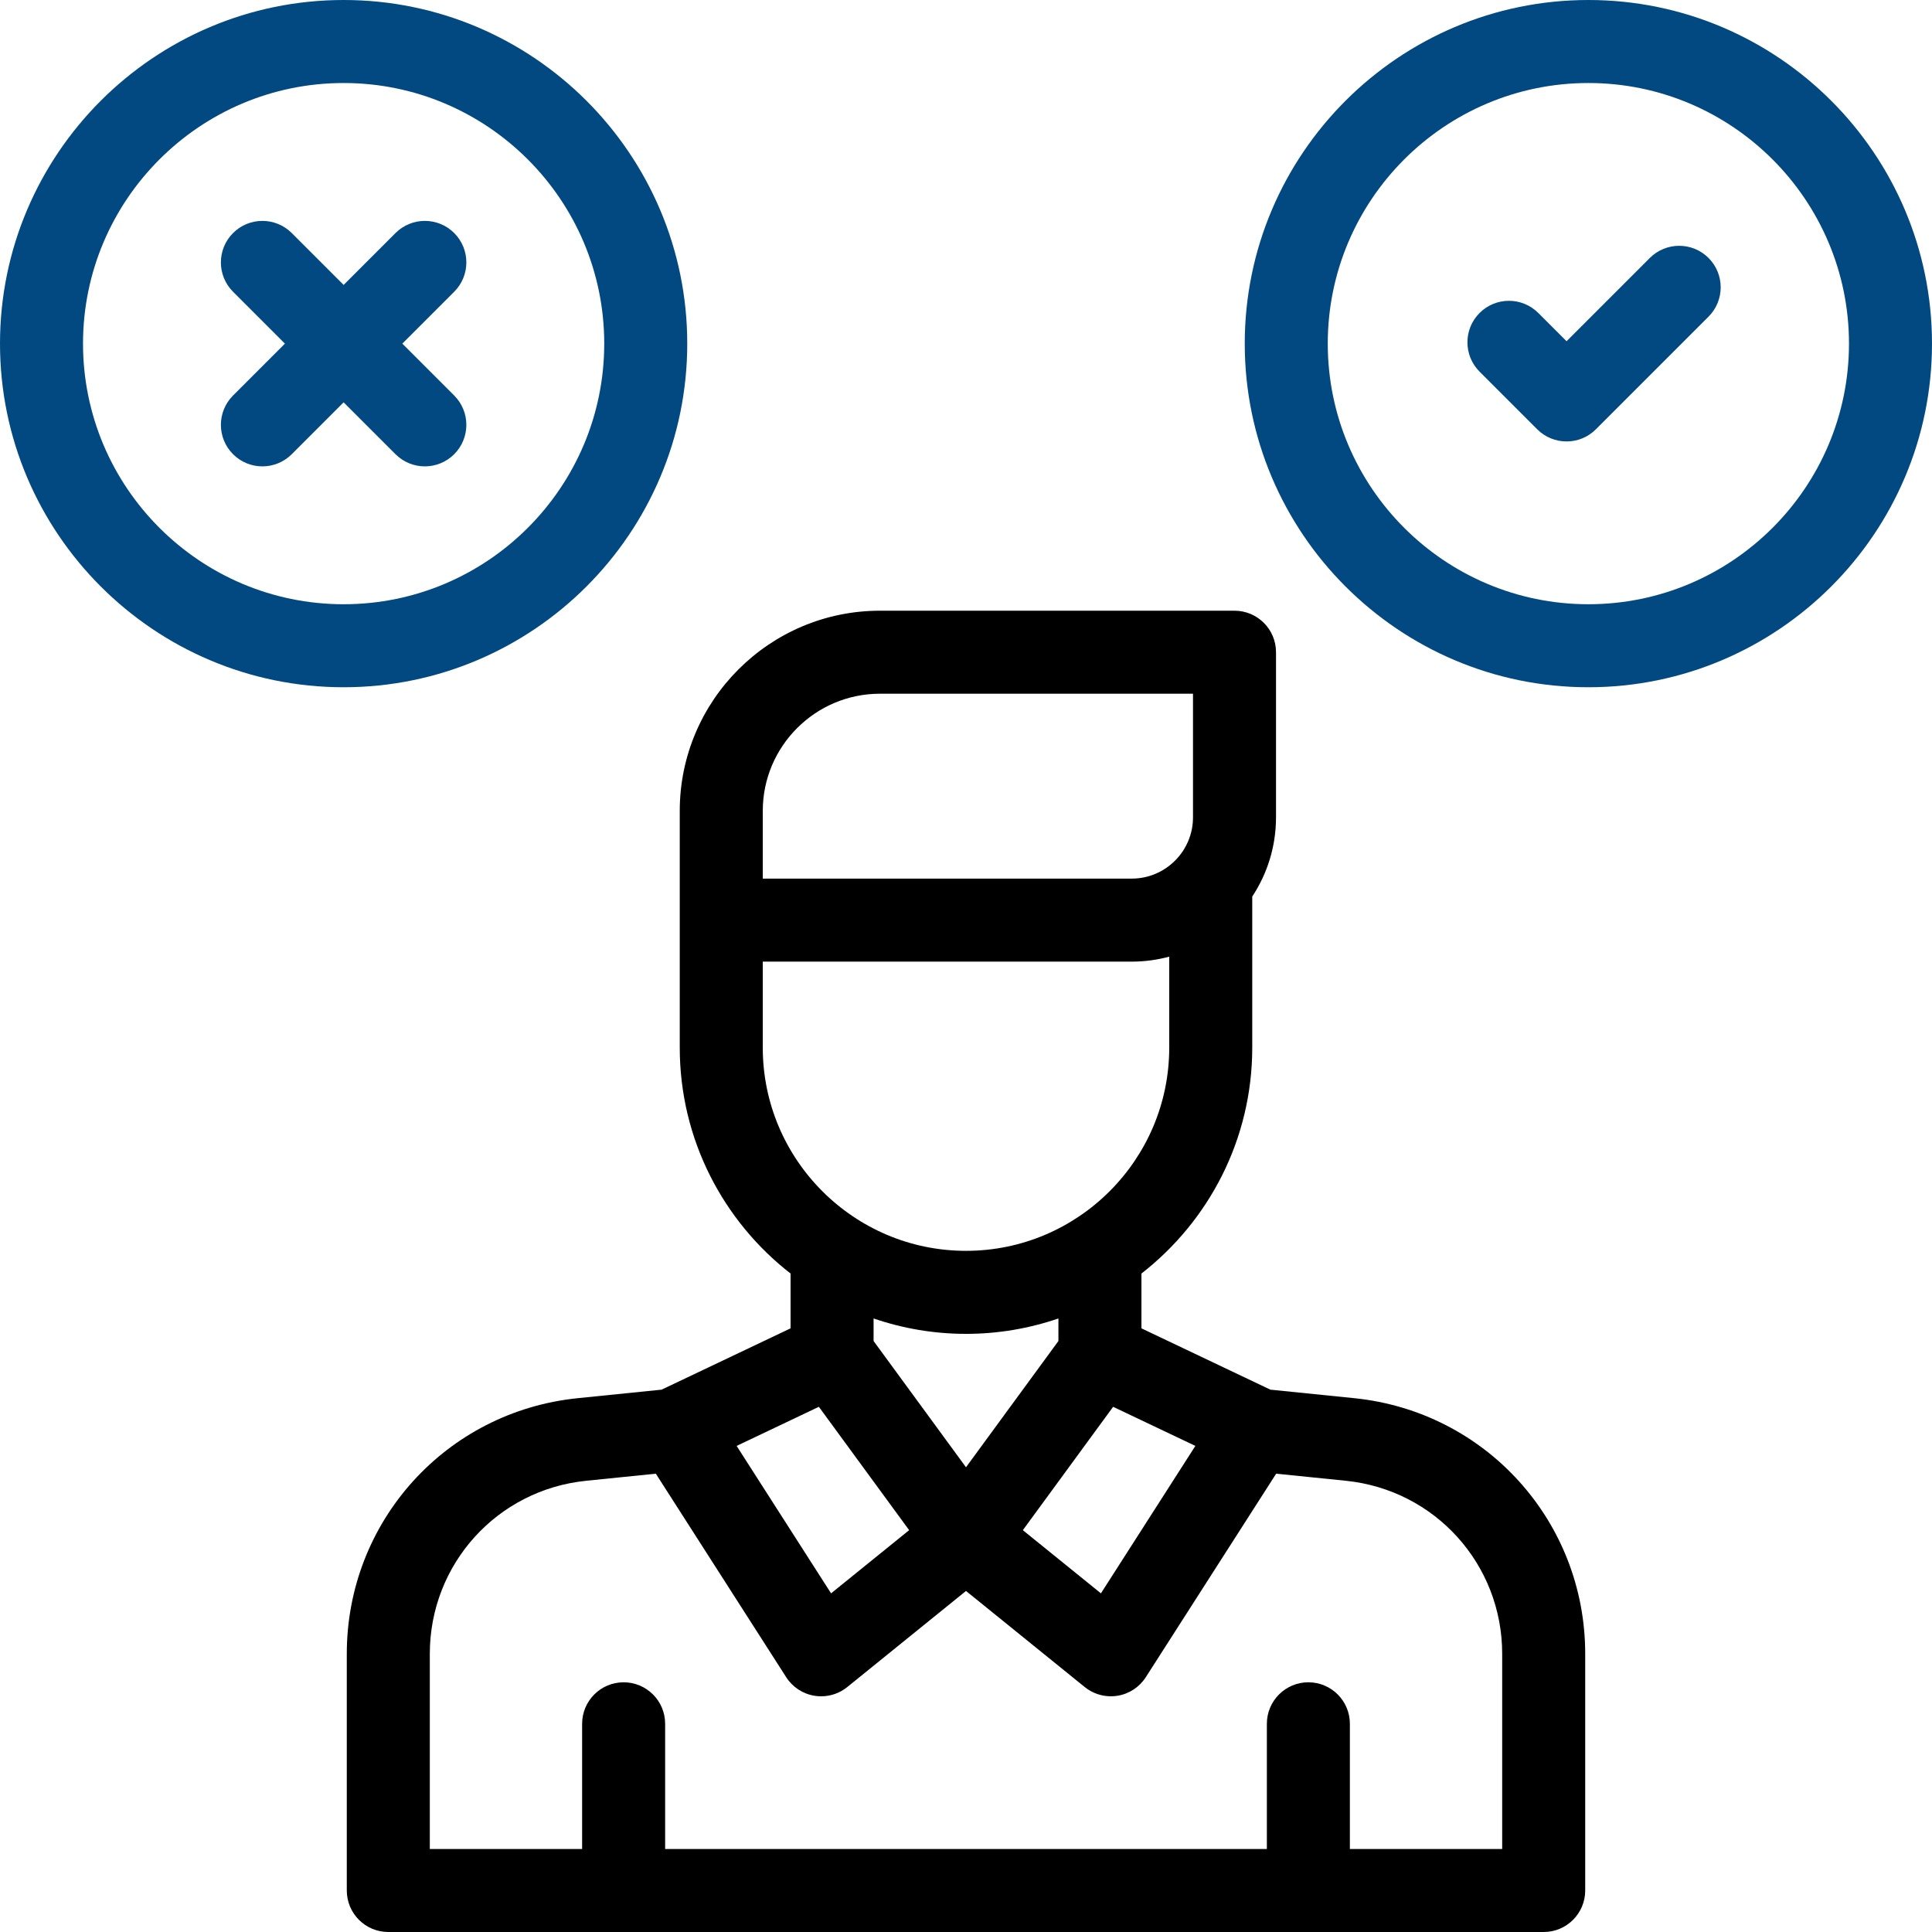
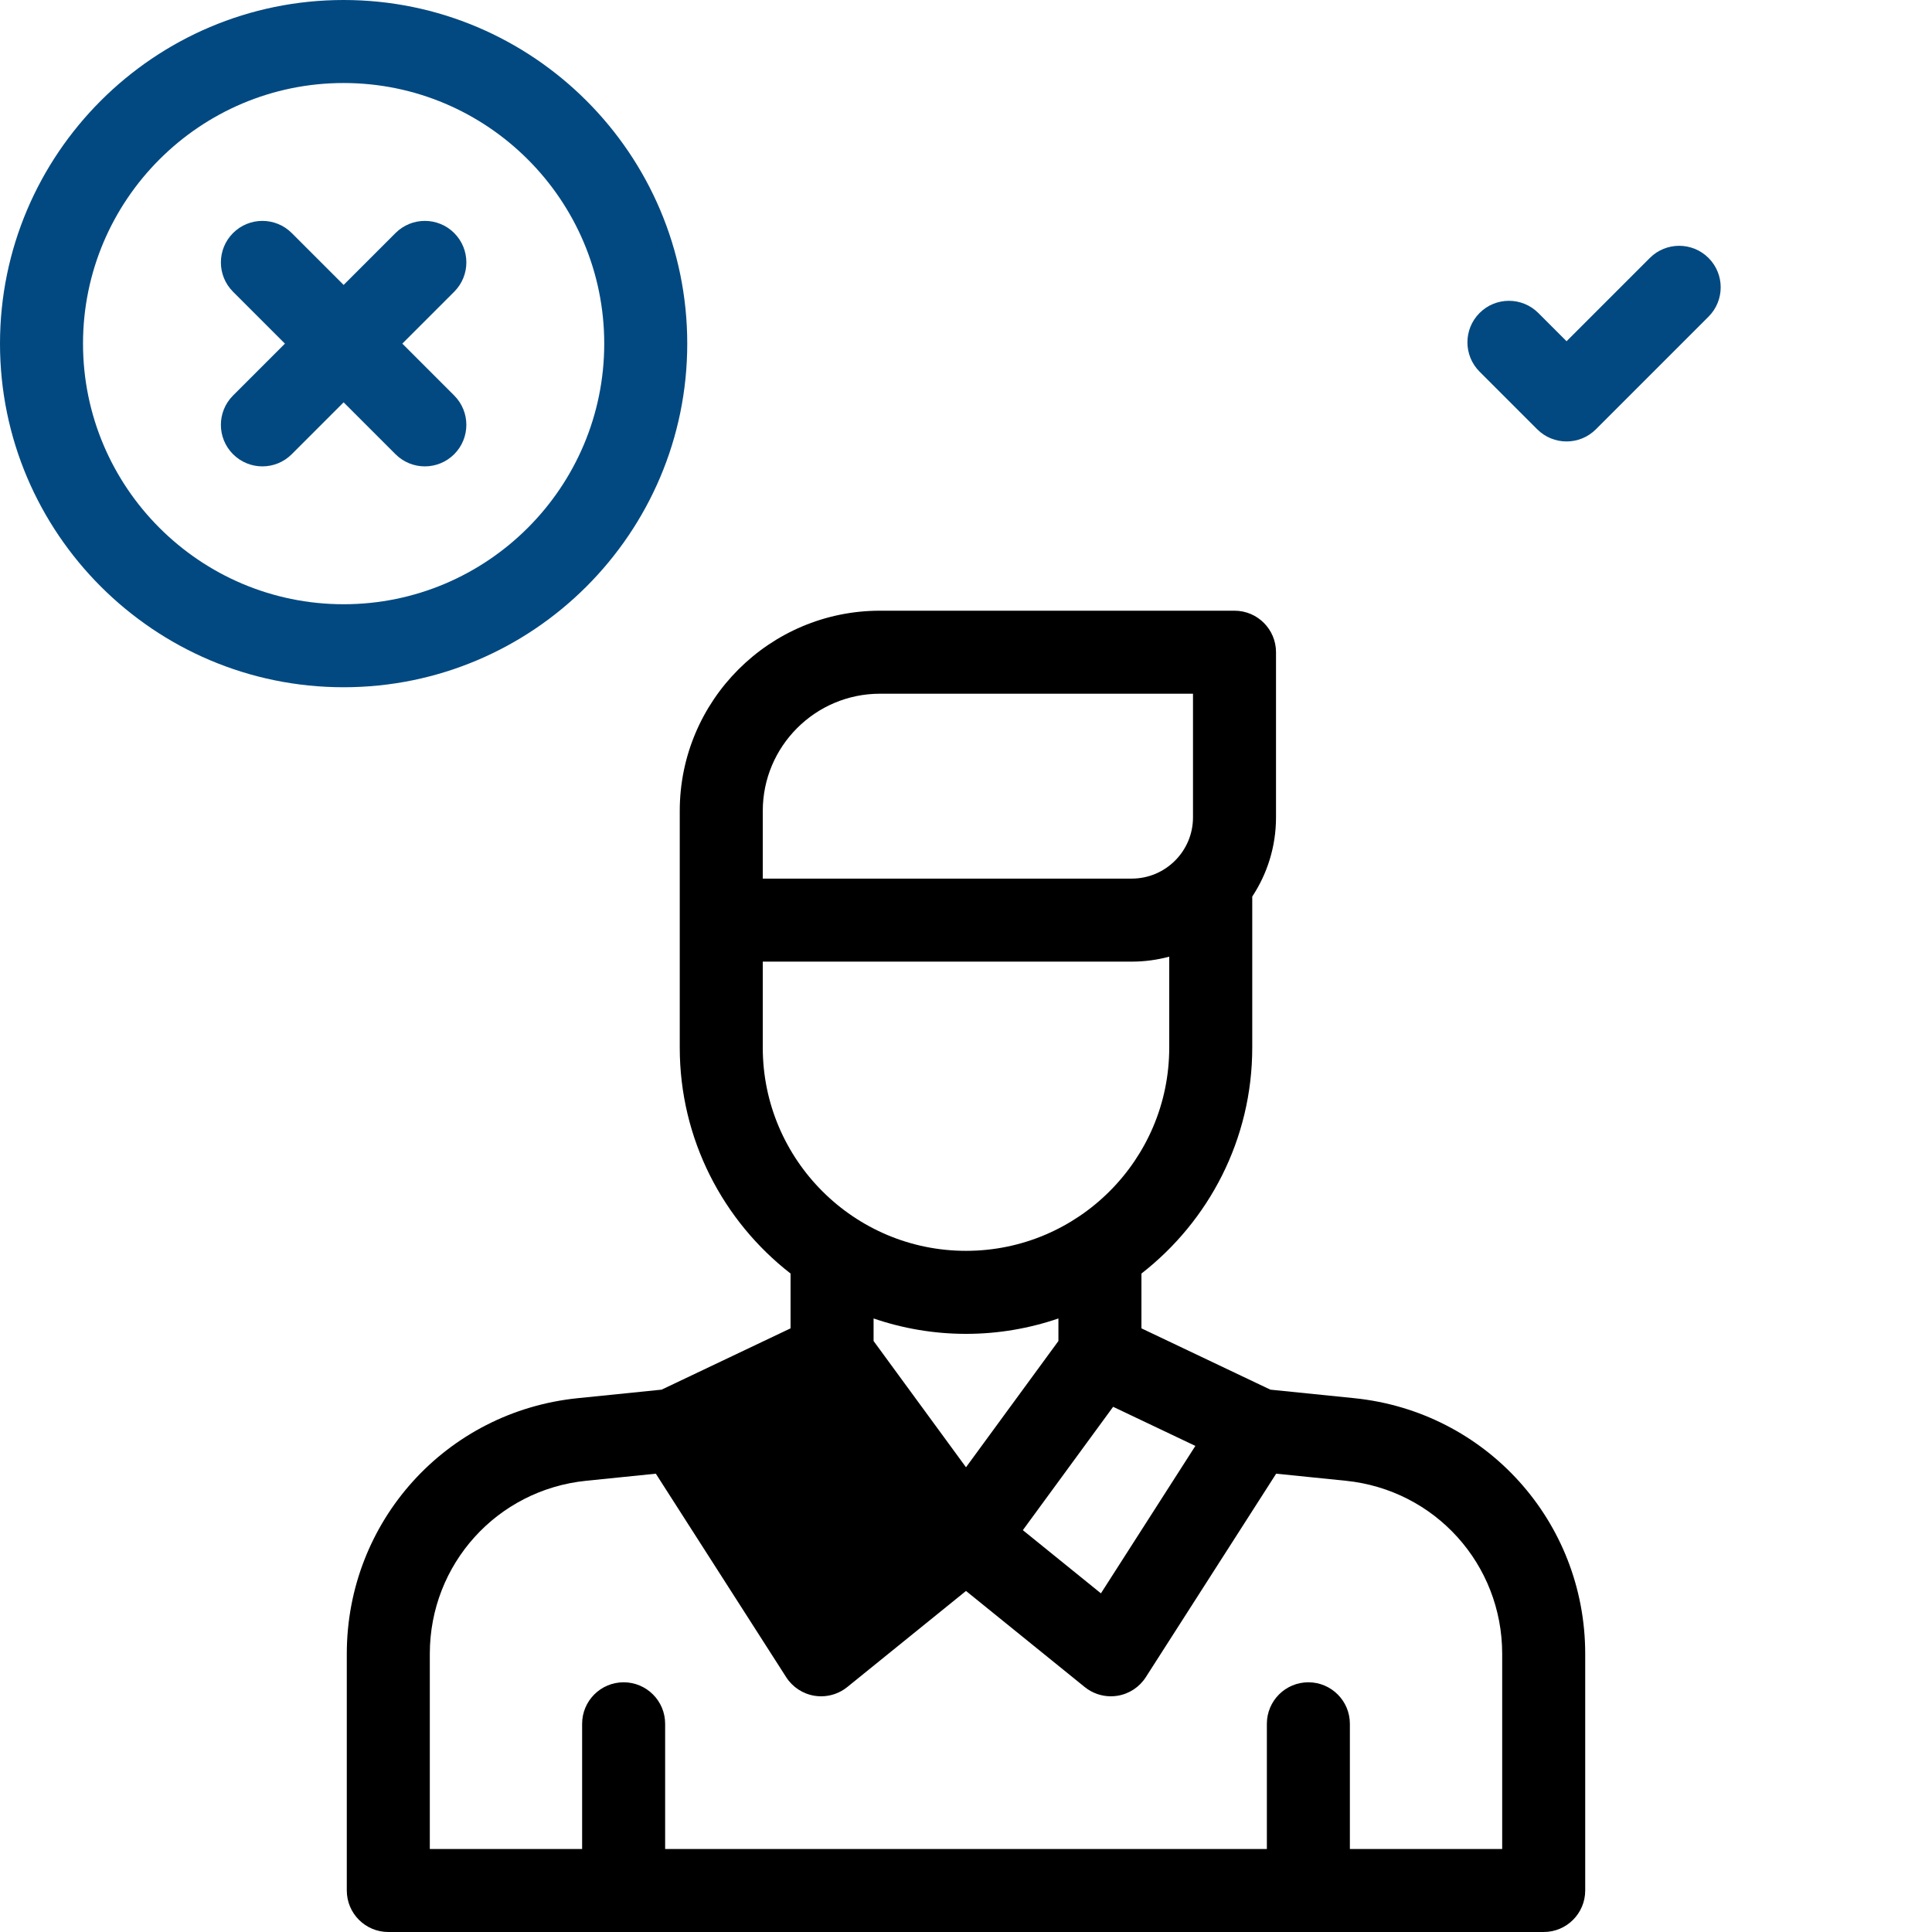
<svg xmlns="http://www.w3.org/2000/svg" version="1.1" id="Capa_1" x="0px" y="0px" viewBox="0 0 512 512" style="enable-background:new 0 0 512 512;" xml:space="preserve">
  <g>
    <g>
-       <path d="M358.883,370.532l-22.219-2.259l-34.172-16.248v-14.521c17.85-13.892,29.366-35.558,29.366-59.877v-40.032    c3.976-6.029,6.298-13.24,6.298-20.987v-43.765c0-6.075-4.925-11-11-11h-93.959c-29.255,0-53.055,23.8-53.055,53.055v62.729    c0,24.318,11.516,45.985,29.366,59.877v14.521l-34.172,16.248l-22.219,2.259c-34.897,3.547-61.213,32.674-61.213,67.751V501    c0,6.075,4.925,11,11,11h306.192c6.075,0,11-4.925,11-11v-62.717C420.096,403.206,393.78,374.079,358.883,370.532z     M294.991,372.819l21.794,10.362l-25.029,39.073l-20.691-16.746L294.991,372.819z M202.142,214.898    c0-17.124,13.931-31.055,31.055-31.055h82.959v32.765c0,8.95-7.282,16.232-16.232,16.232h-97.782V214.898z M202.142,277.628    v-22.787h97.782c3.436,0,6.764-0.463,9.934-1.317v24.104c0,29.697-24.161,53.858-53.858,53.858S202.142,307.325,202.142,277.628z     M256,353.486c8.57,0,16.803-1.449,24.492-4.081v5.974L256,388.842l-24.492-33.462v-5.974    C239.197,352.037,247.43,353.486,256,353.486z M217.009,372.819l23.926,32.689l-20.691,16.746l-25.029-39.073L217.009,372.819z     M398.096,490h-40.365v-33.175c0-6.075-4.925-11-11-11s-11,4.925-11,11V490H176.269v-33.175c0-6.075-4.925-11-11-11    s-11,4.925-11,11V490h-40.365v-51.717c0-23.745,17.814-43.463,41.438-45.864l18.46-1.877l34.545,53.929    c1.688,2.635,4.418,4.426,7.506,4.926c0.585,0.094,1.172,0.141,1.756,0.141c2.501,0,4.949-0.854,6.92-2.449L256,421.619    l31.469,25.469c1.972,1.596,4.419,2.449,6.92,2.449c0.584,0,1.171-0.047,1.756-0.141c3.088-0.5,5.818-2.291,7.506-4.926    l34.545-53.929l18.461,1.877c23.624,2.401,41.438,22.119,41.438,45.864V490z" />
+       <path d="M358.883,370.532l-22.219-2.259l-34.172-16.248v-14.521c17.85-13.892,29.366-35.558,29.366-59.877v-40.032    c3.976-6.029,6.298-13.24,6.298-20.987v-43.765c0-6.075-4.925-11-11-11h-93.959c-29.255,0-53.055,23.8-53.055,53.055v62.729    c0,24.318,11.516,45.985,29.366,59.877v14.521l-34.172,16.248l-22.219,2.259c-34.897,3.547-61.213,32.674-61.213,67.751V501    c0,6.075,4.925,11,11,11h306.192c6.075,0,11-4.925,11-11v-62.717C420.096,403.206,393.78,374.079,358.883,370.532z     M294.991,372.819l21.794,10.362l-25.029,39.073l-20.691-16.746L294.991,372.819z M202.142,214.898    c0-17.124,13.931-31.055,31.055-31.055h82.959v32.765c0,8.95-7.282,16.232-16.232,16.232h-97.782V214.898z M202.142,277.628    v-22.787h97.782c3.436,0,6.764-0.463,9.934-1.317v24.104c0,29.697-24.161,53.858-53.858,53.858S202.142,307.325,202.142,277.628z     M256,353.486c8.57,0,16.803-1.449,24.492-4.081v5.974L256,388.842l-24.492-33.462v-5.974    C239.197,352.037,247.43,353.486,256,353.486z M217.009,372.819l23.926,32.689l-25.029-39.073L217.009,372.819z     M398.096,490h-40.365v-33.175c0-6.075-4.925-11-11-11s-11,4.925-11,11V490H176.269v-33.175c0-6.075-4.925-11-11-11    s-11,4.925-11,11V490h-40.365v-51.717c0-23.745,17.814-43.463,41.438-45.864l18.46-1.877l34.545,53.929    c1.688,2.635,4.418,4.426,7.506,4.926c0.585,0.094,1.172,0.141,1.756,0.141c2.501,0,4.949-0.854,6.92-2.449L256,421.619    l31.469,25.469c1.972,1.596,4.419,2.449,6.92,2.449c0.584,0,1.171-0.047,1.756-0.141c3.088-0.5,5.818-2.291,7.506-4.926    l34.545-53.929l18.461,1.877c23.624,2.401,41.438,22.119,41.438,45.864V490z" />
      <g>
-         <path style="fill:#024981;" d="M420.935,0c-50.213,0-91.064,40.852-91.064,91.064c0,50.214,40.852,91.065,91.064,91.065     c50.213,0,91.065-40.852,91.065-91.065C512,40.852,471.148,0,420.935,0z M420.935,160.13c-38.082,0-69.064-30.982-69.064-69.065     c0-38.082,30.982-69.064,69.064-69.064C459.018,22,490,52.982,490,91.064C490,129.147,459.018,160.13,420.935,160.13z" />
        <path style="fill:#024981;" d="M91.065,0C40.852,0,0,40.852,0,91.064c0,50.214,40.852,91.065,91.065,91.065     c50.213,0,91.064-40.852,91.064-91.065C182.129,40.852,141.278,0,91.065,0z M91.065,160.13C52.982,160.13,22,129.147,22,91.064     C22,52.982,52.982,22,91.065,22c38.082,0,69.064,30.982,69.064,69.064C160.129,129.147,129.147,160.13,91.065,160.13z" />
        <path style="fill:#024981;" d="M120.369,61.761c-4.296-4.295-11.261-4.295-15.557,0L91.065,75.508L77.317,61.761     c-4.296-4.295-11.261-4.295-15.557,0c-4.295,4.296-4.295,11.261,0,15.557l13.748,13.748l-13.748,13.748     c-4.295,4.296-4.295,11.261,0,15.557c2.148,2.147,4.963,3.222,7.778,3.222s5.63-1.074,7.778-3.222l13.748-13.748l13.748,13.748     c2.148,2.147,4.963,3.222,7.778,3.222s5.63-1.074,7.778-3.222c4.295-4.296,4.295-11.261,0-15.557l-13.748-13.748l13.748-13.748     C124.665,73.021,124.665,66.057,120.369,61.761z" />
        <path style="fill:#024981;" d="M437.222,68.362l-22.069,22.069l-7.492-7.491c-4.295-4.295-11.26-4.295-15.556,0     c-4.296,4.296-4.295,11.261,0,15.557l15.27,15.27c2.147,2.147,4.963,3.222,7.778,3.222s5.63-1.074,7.778-3.222l29.848-29.848     c4.295-4.296,4.295-11.261,0-15.557C448.482,64.067,441.518,64.067,437.222,68.362z" />
      </g>
    </g>
  </g>
  <g>
</g>
  <g>
</g>
  <g>
</g>
  <g>
</g>
  <g>
</g>
  <g>
</g>
  <g>
</g>
  <g>
</g>
  <g>
</g>
  <g>
</g>
  <g>
</g>
  <g>
</g>
  <g>
</g>
  <g>
</g>
  <g>
</g>
</svg>